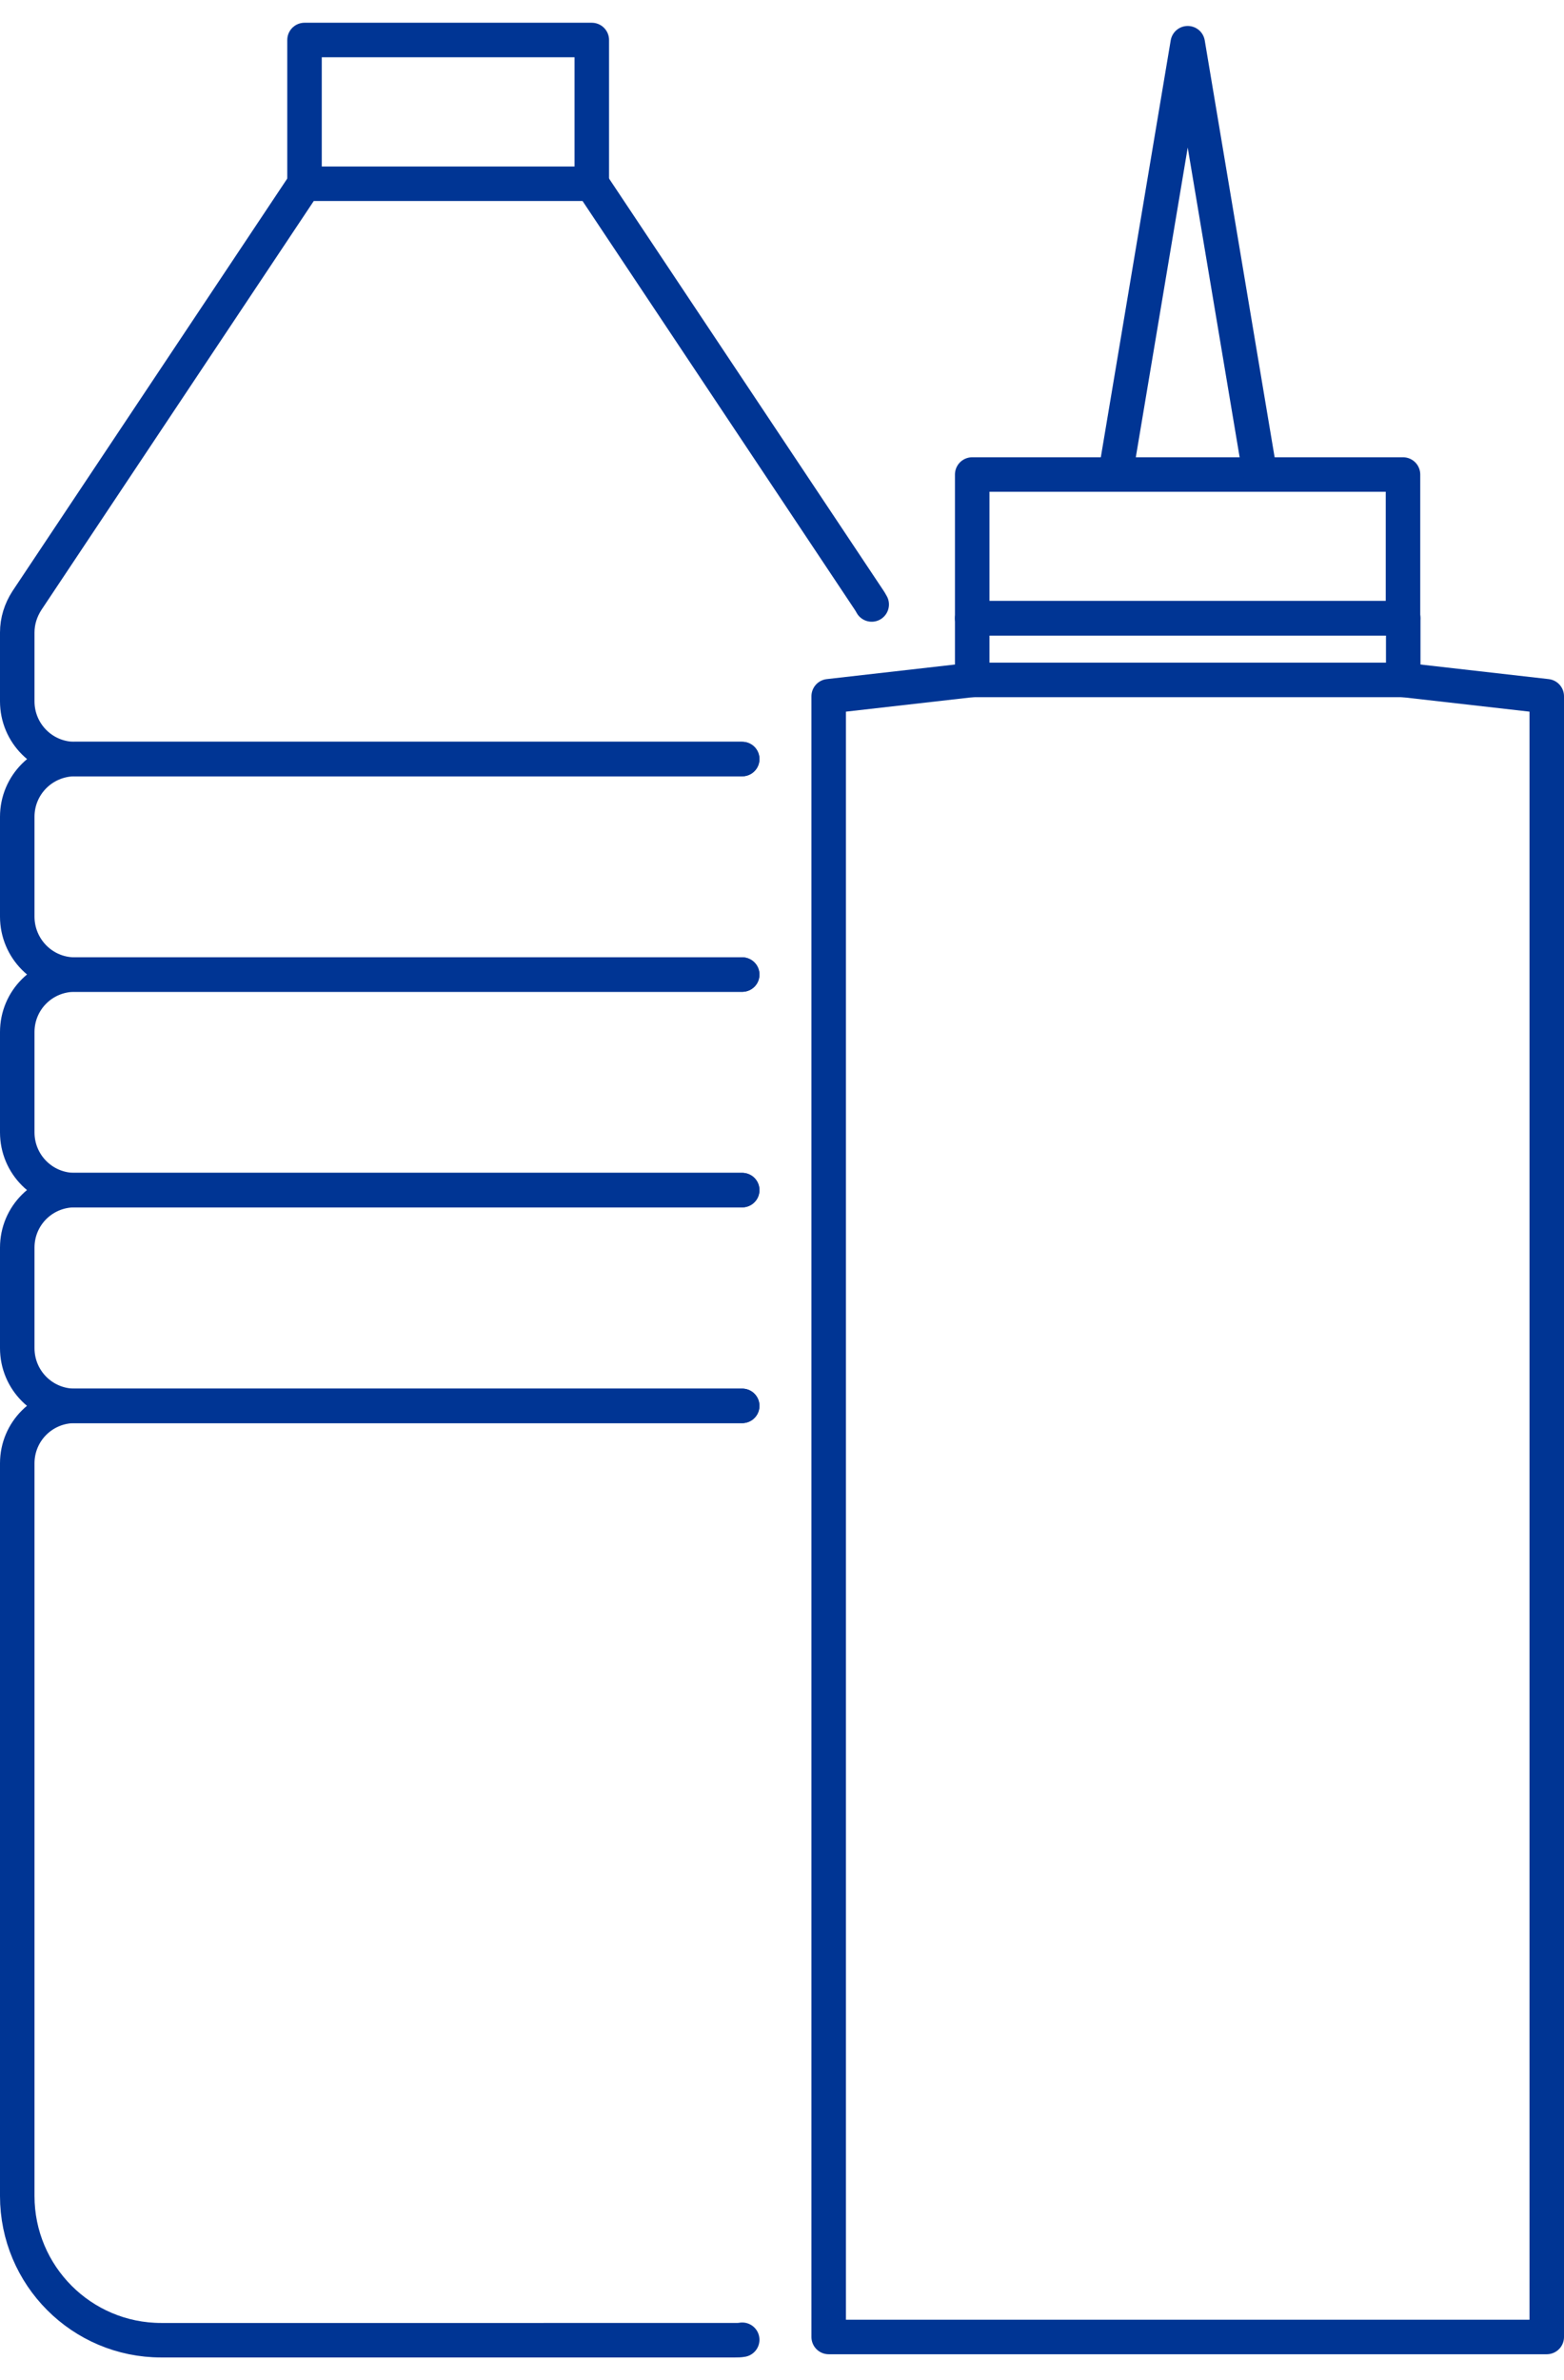
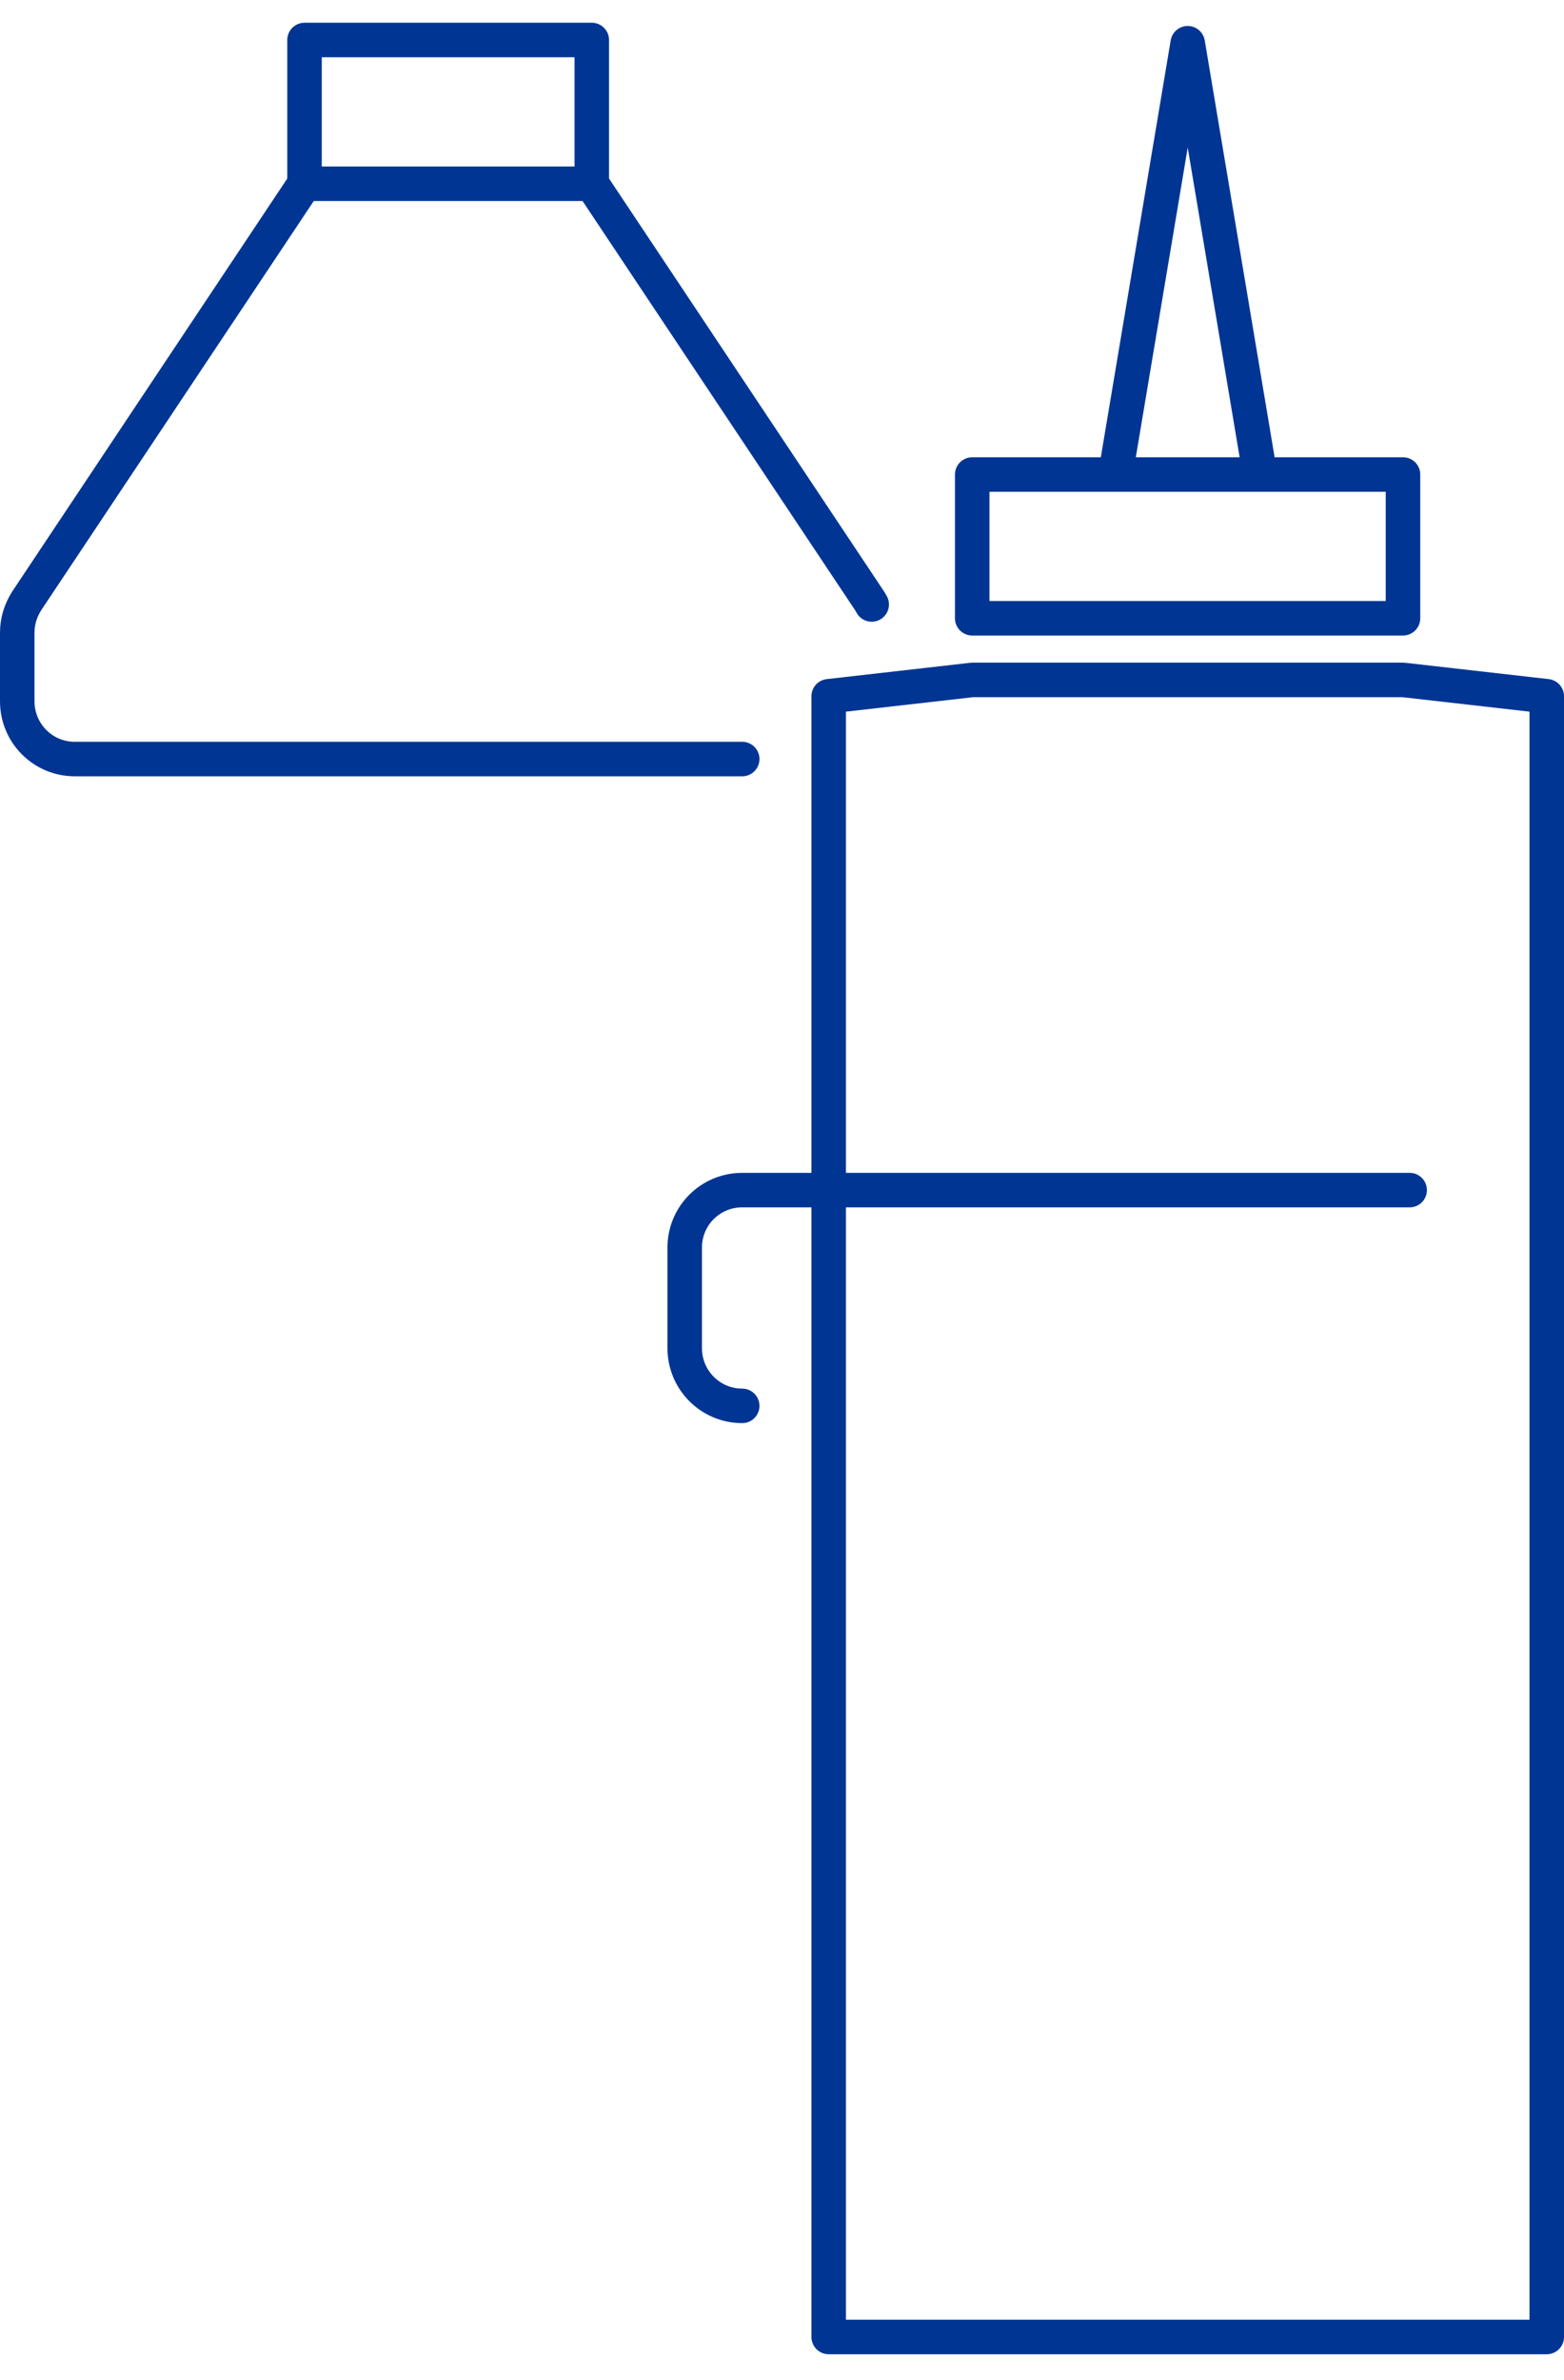
<svg xmlns="http://www.w3.org/2000/svg" version="1.1" width="23" height="35" viewBox="0 0 43905 65535">
  <svg id="Layer_1" viewBox="0 0 68 101.5" width="43905" height="65535">
    <defs>
      <style>.cls-1{fill:none;stroke:#003594;stroke-linecap:round;stroke-linejoin:round;stroke-width:1.5px;}</style>
    </defs>
    <polyline class="cls-1" points="13.24 7 13.24 .75 25.73 .75 25.73 7" />
    <path class="cls-1" d="M32.27,32.01H3.25c-1.38,0-2.5-1.12-2.5-2.51v-2.99c0-.5.15-.97.42-1.39L13.24,7h12.49l12.07,18.12s.07.11.1.17" />
-     <path class="cls-1" d="M32.27,100.73c-.11.02-.21.02-.32.02H7.01c-3.46,0-6.26-2.81-6.26-6.27v-31.85c0-1.39,1.12-2.5,2.5-2.5h29.02" />
-     <path class="cls-1" d="M32.27,41.38H3.25c-1.39,0-2.5-1.14-2.5-2.52v-4.34c0-1.38,1.11-2.5,2.5-2.51h29.02" />
-     <path class="cls-1" d="M32.27,50.75H3.25c-1.38,0-2.5-1.12-2.5-2.51v-4.36c0-1.39,1.12-2.5,2.5-2.5h29.02" />
-     <path class="cls-1" d="M32.27,60.13H3.25c-1.38,0-2.5-1.12-2.5-2.51v-4.37c0-1.39,1.12-2.5,2.5-2.5h29.02" />
+     <path class="cls-1" d="M32.27,60.13c-1.38,0-2.5-1.12-2.5-2.51v-4.37c0-1.39,1.12-2.5,2.5-2.5h29.02" />
    <rect class="cls-1" x="42.27" y="19.64" width="18.73" height="6.25" />
    <polygon class="cls-1" points="61.01 28.57 67.25 29.28 67.25 100.61 36.03 100.61 36.03 29.28 42.27 28.57 61.01 28.57" />
-     <polyline class="cls-1" points="42.27 28.57 42.27 25.89 61.01 25.89 61.01 28.57" />
    <polyline class="cls-1" points="48.52 19.5 51.64 .89 54.76 19.5" />
  </svg>
</svg>